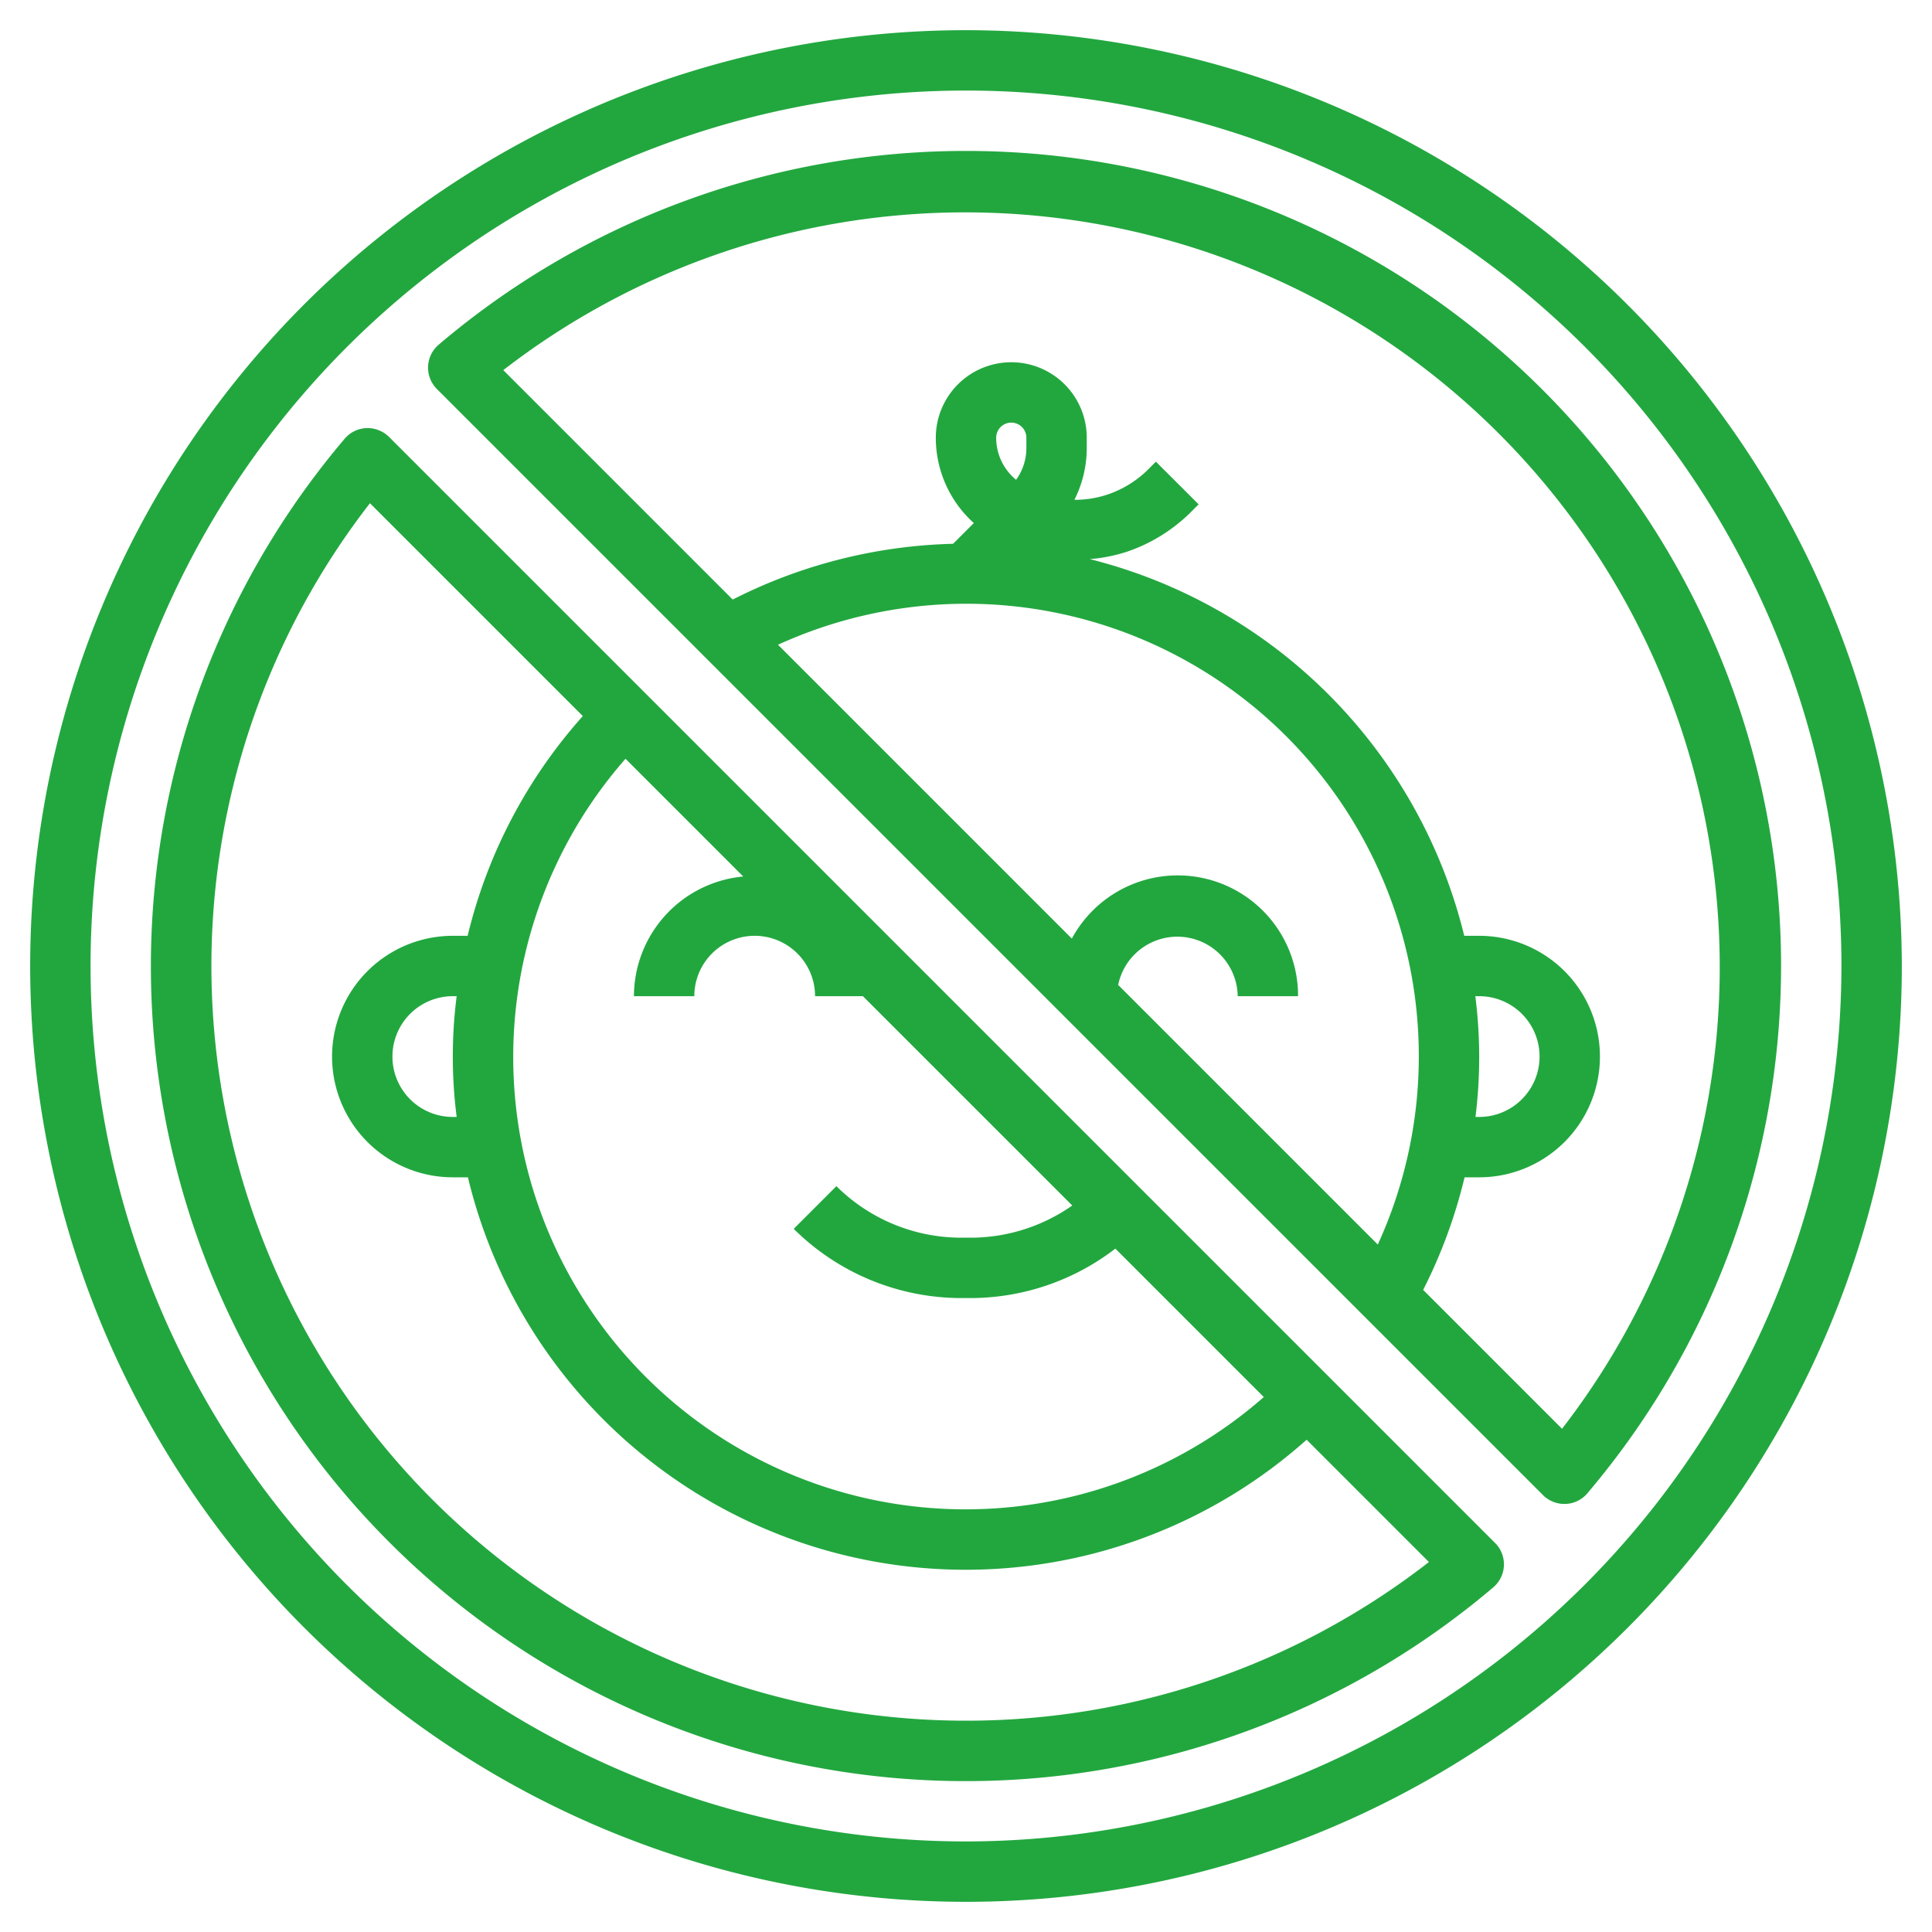
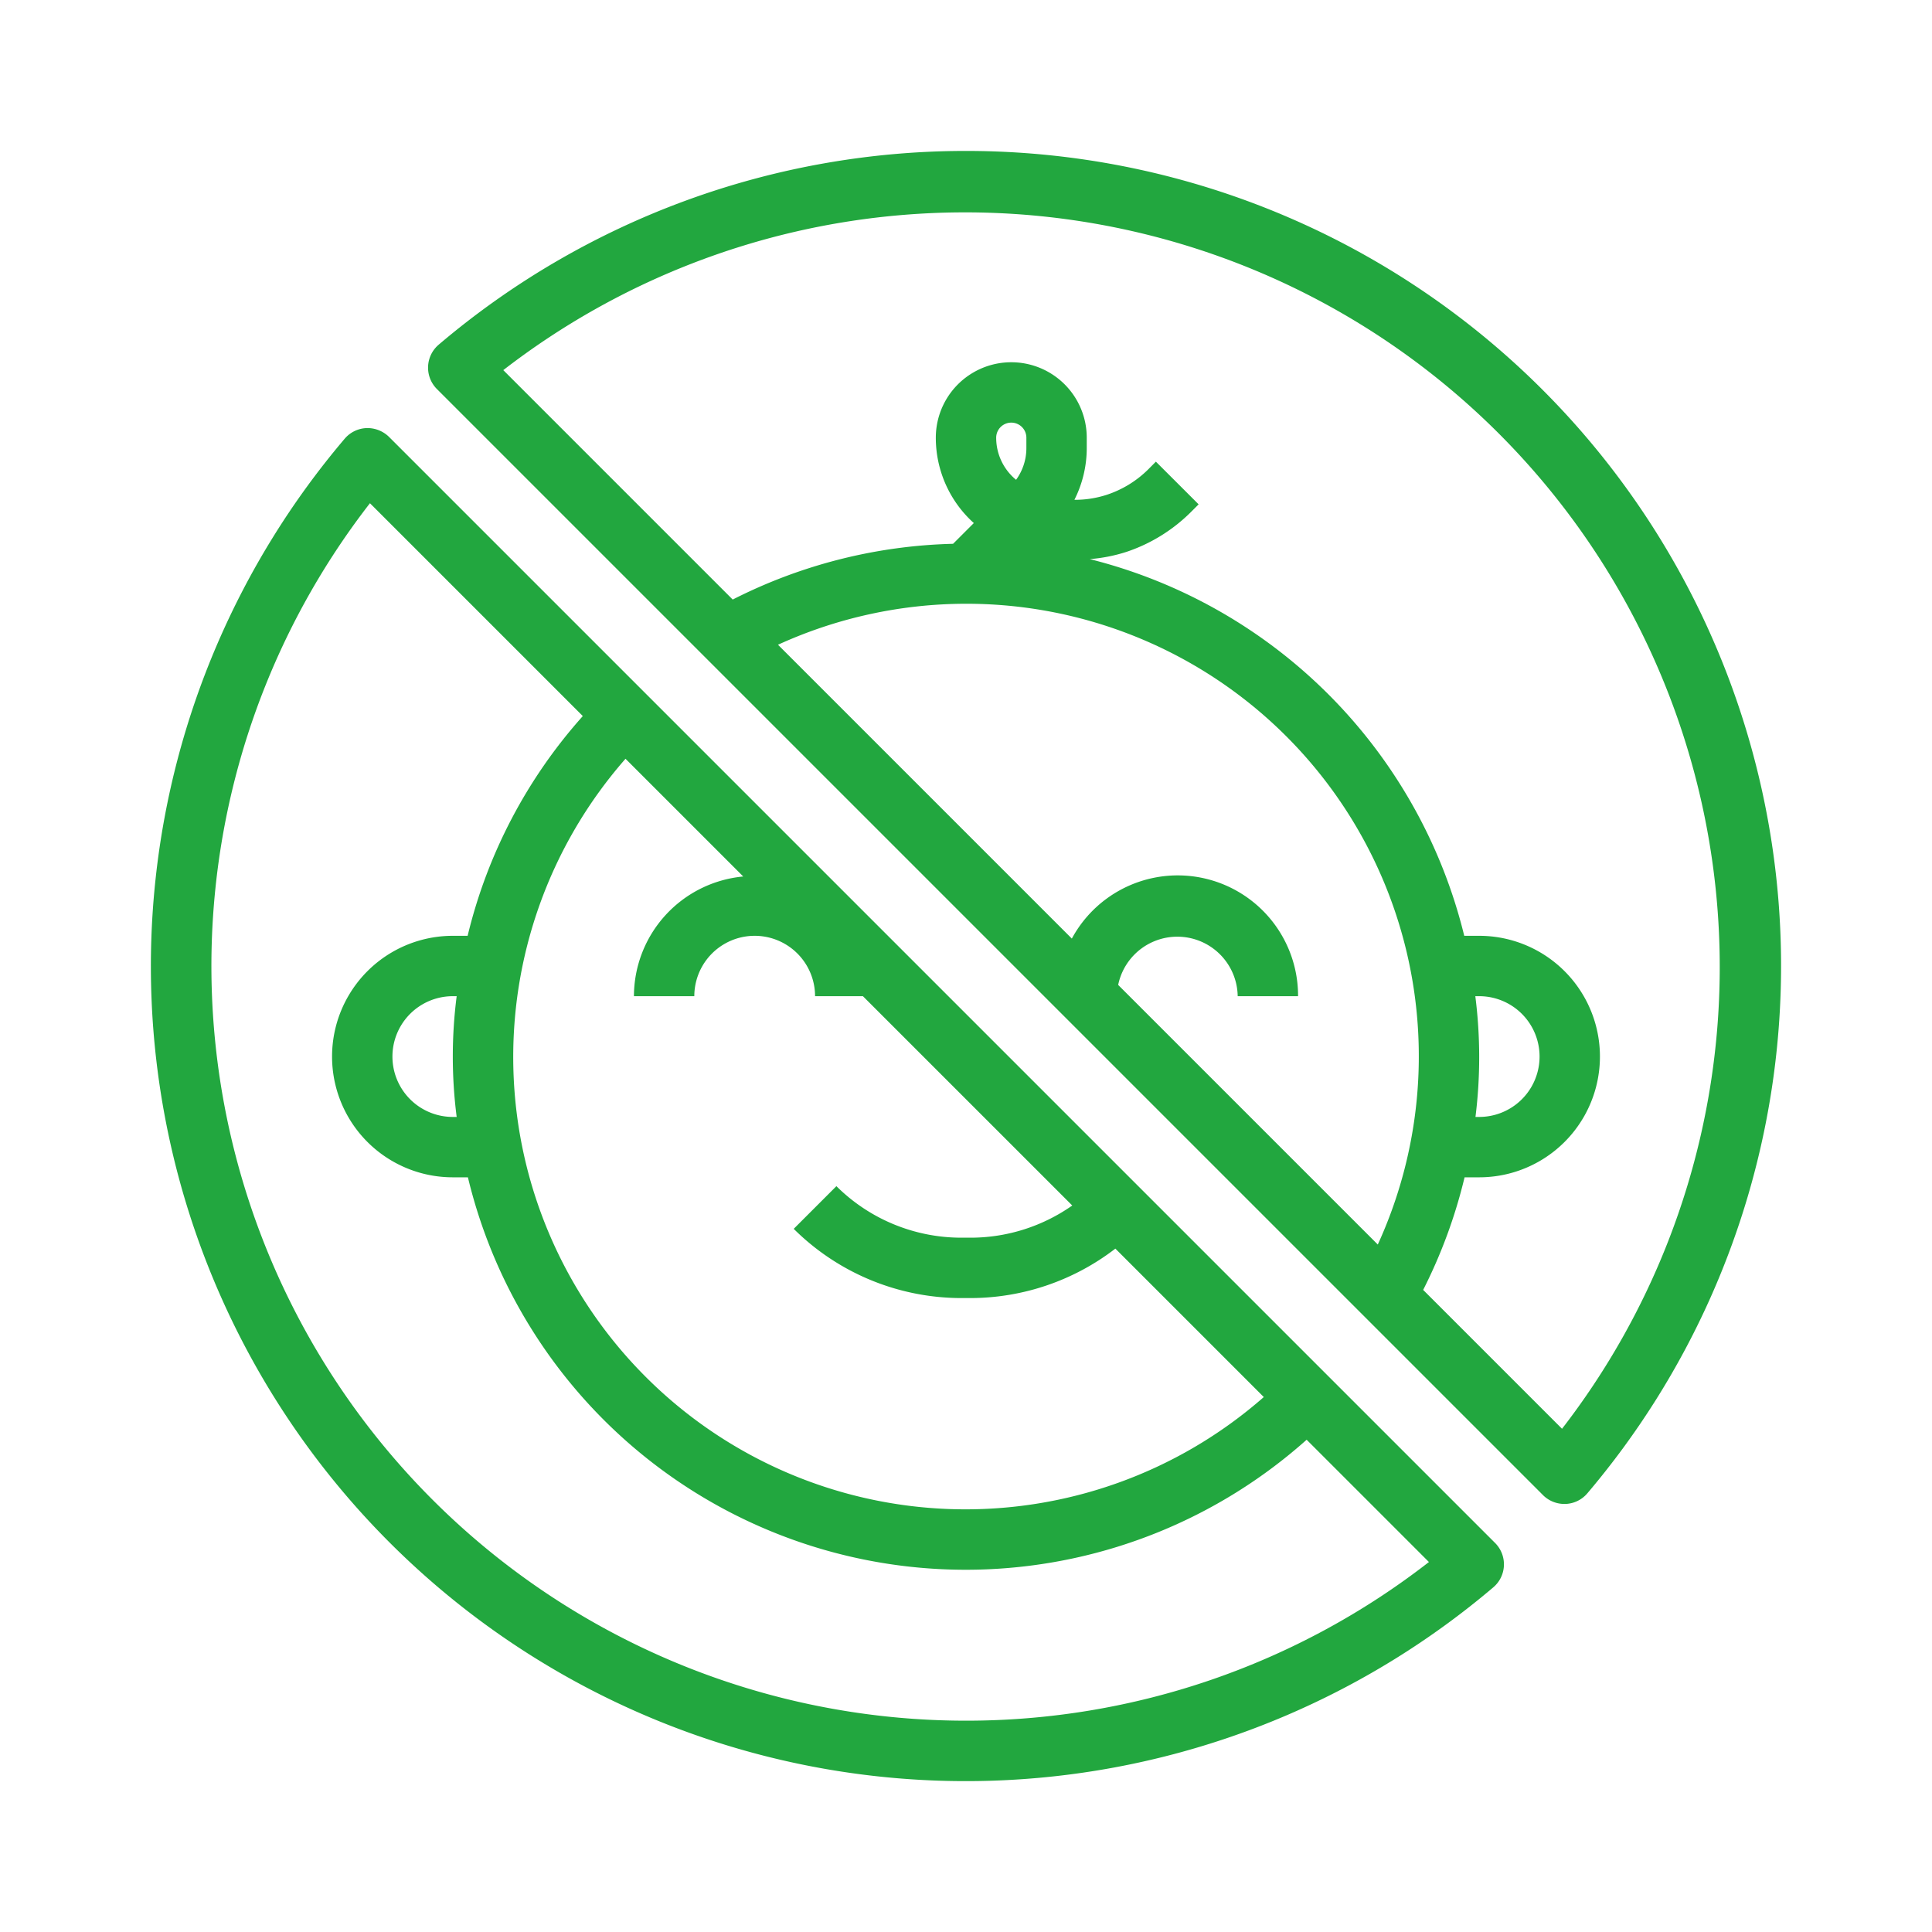
<svg xmlns="http://www.w3.org/2000/svg" version="1.1" width="512" height="512" x="0" y="0" viewBox="0 0 64 64" style="enable-background:new 0 0 512 512" xml:space="preserve" class="">
  <g>
    <path d="M32,5a26.954,26.954,0,0,0-17.469,6.419,1,1,0,0,0-.058,1.468l36.64,36.64a1,1,0,0,0,.707.293h.04a.992.992,0,0,0,.721-.35A26.995,26.995,0,0,0,32,5Zm1,9.5a.5.5,0,0,1,1,0v.339a1.784,1.784,0,0,1-.341,1.055A1.8,1.8,0,0,1,33,14.5ZM32,20A14.99,14.99,0,0,1,45.641,41.227l-8.6-8.6A2,2,0,0,1,41,33h2a3.986,3.986,0,0,0-7.494-1.908l-9.734-9.734A15.032,15.032,0,0,1,32,20ZM51.744,47.33l-4.6-4.6A16.982,16.982,0,0,0,48.516,39H49a4,4,0,0,0,0-8h-.495A17.032,17.032,0,0,0,36.1,18.521a5.31,5.31,0,0,0,1.211-.238,5.494,5.494,0,0,0,2.143-1.324l.252-.252-1.416-1.414-.251.253a3.5,3.5,0,0,1-1.359.839,3.4,3.4,0,0,1-1.089.172A3.8,3.8,0,0,0,36,14.839V14.5a2.5,2.5,0,0,0-5,0,3.8,3.8,0,0,0,1.259,2.827l-.687.687a17.017,17.017,0,0,0-7.3,1.847l-7.6-7.6A25,25,0,0,1,51.744,47.33ZM48.872,33H49a2,2,0,0,1,0,4h-.123a16,16,0,0,0-.005-4Z" fill="#22a73f" data-original="#000000" class="" />
    <path d="M12.887,14.473a1.02,1.02,0,0,0-.747-.292,1,1,0,0,0-.721.351,26.994,26.994,0,0,0,38.05,38.049,1,1,0,0,0,.058-1.468ZM23,33a2,2,0,0,1,4,0h1.585l6.935,6.934A5.862,5.862,0,0,1,32.172,41h-.344a5.868,5.868,0,0,1-4.121-1.707l-1.414,1.414A7.883,7.883,0,0,0,31.828,43h.344a7.88,7.88,0,0,0,4.776-1.638l4.917,4.917A14.983,14.983,0,0,1,20.721,25.135l3.9,3.9A3.991,3.991,0,0,0,21,33Zm9,24A25,25,0,0,1,12.255,16.67l7.051,7.051A16.838,16.838,0,0,0,15.491,31H15a4,4,0,0,0,0,8H15.5a16.959,16.959,0,0,0,27.784,8.693l4.051,4.051A24.961,24.961,0,0,1,32,57ZM15.128,37H15a2,2,0,0,1,0-4h.128a15.689,15.689,0,0,0,0,4Z" fill="#22a73f" data-original="#000000" class="" />
-     <path d="M32,1A31,31,0,1,0,63,32,31.035,31.035,0,0,0,32,1Zm0,60A29,29,0,1,1,61,32,29.034,29.034,0,0,1,32,61Z" fill="#22a73f" data-original="#000000" class="" />
  </g>
</svg>